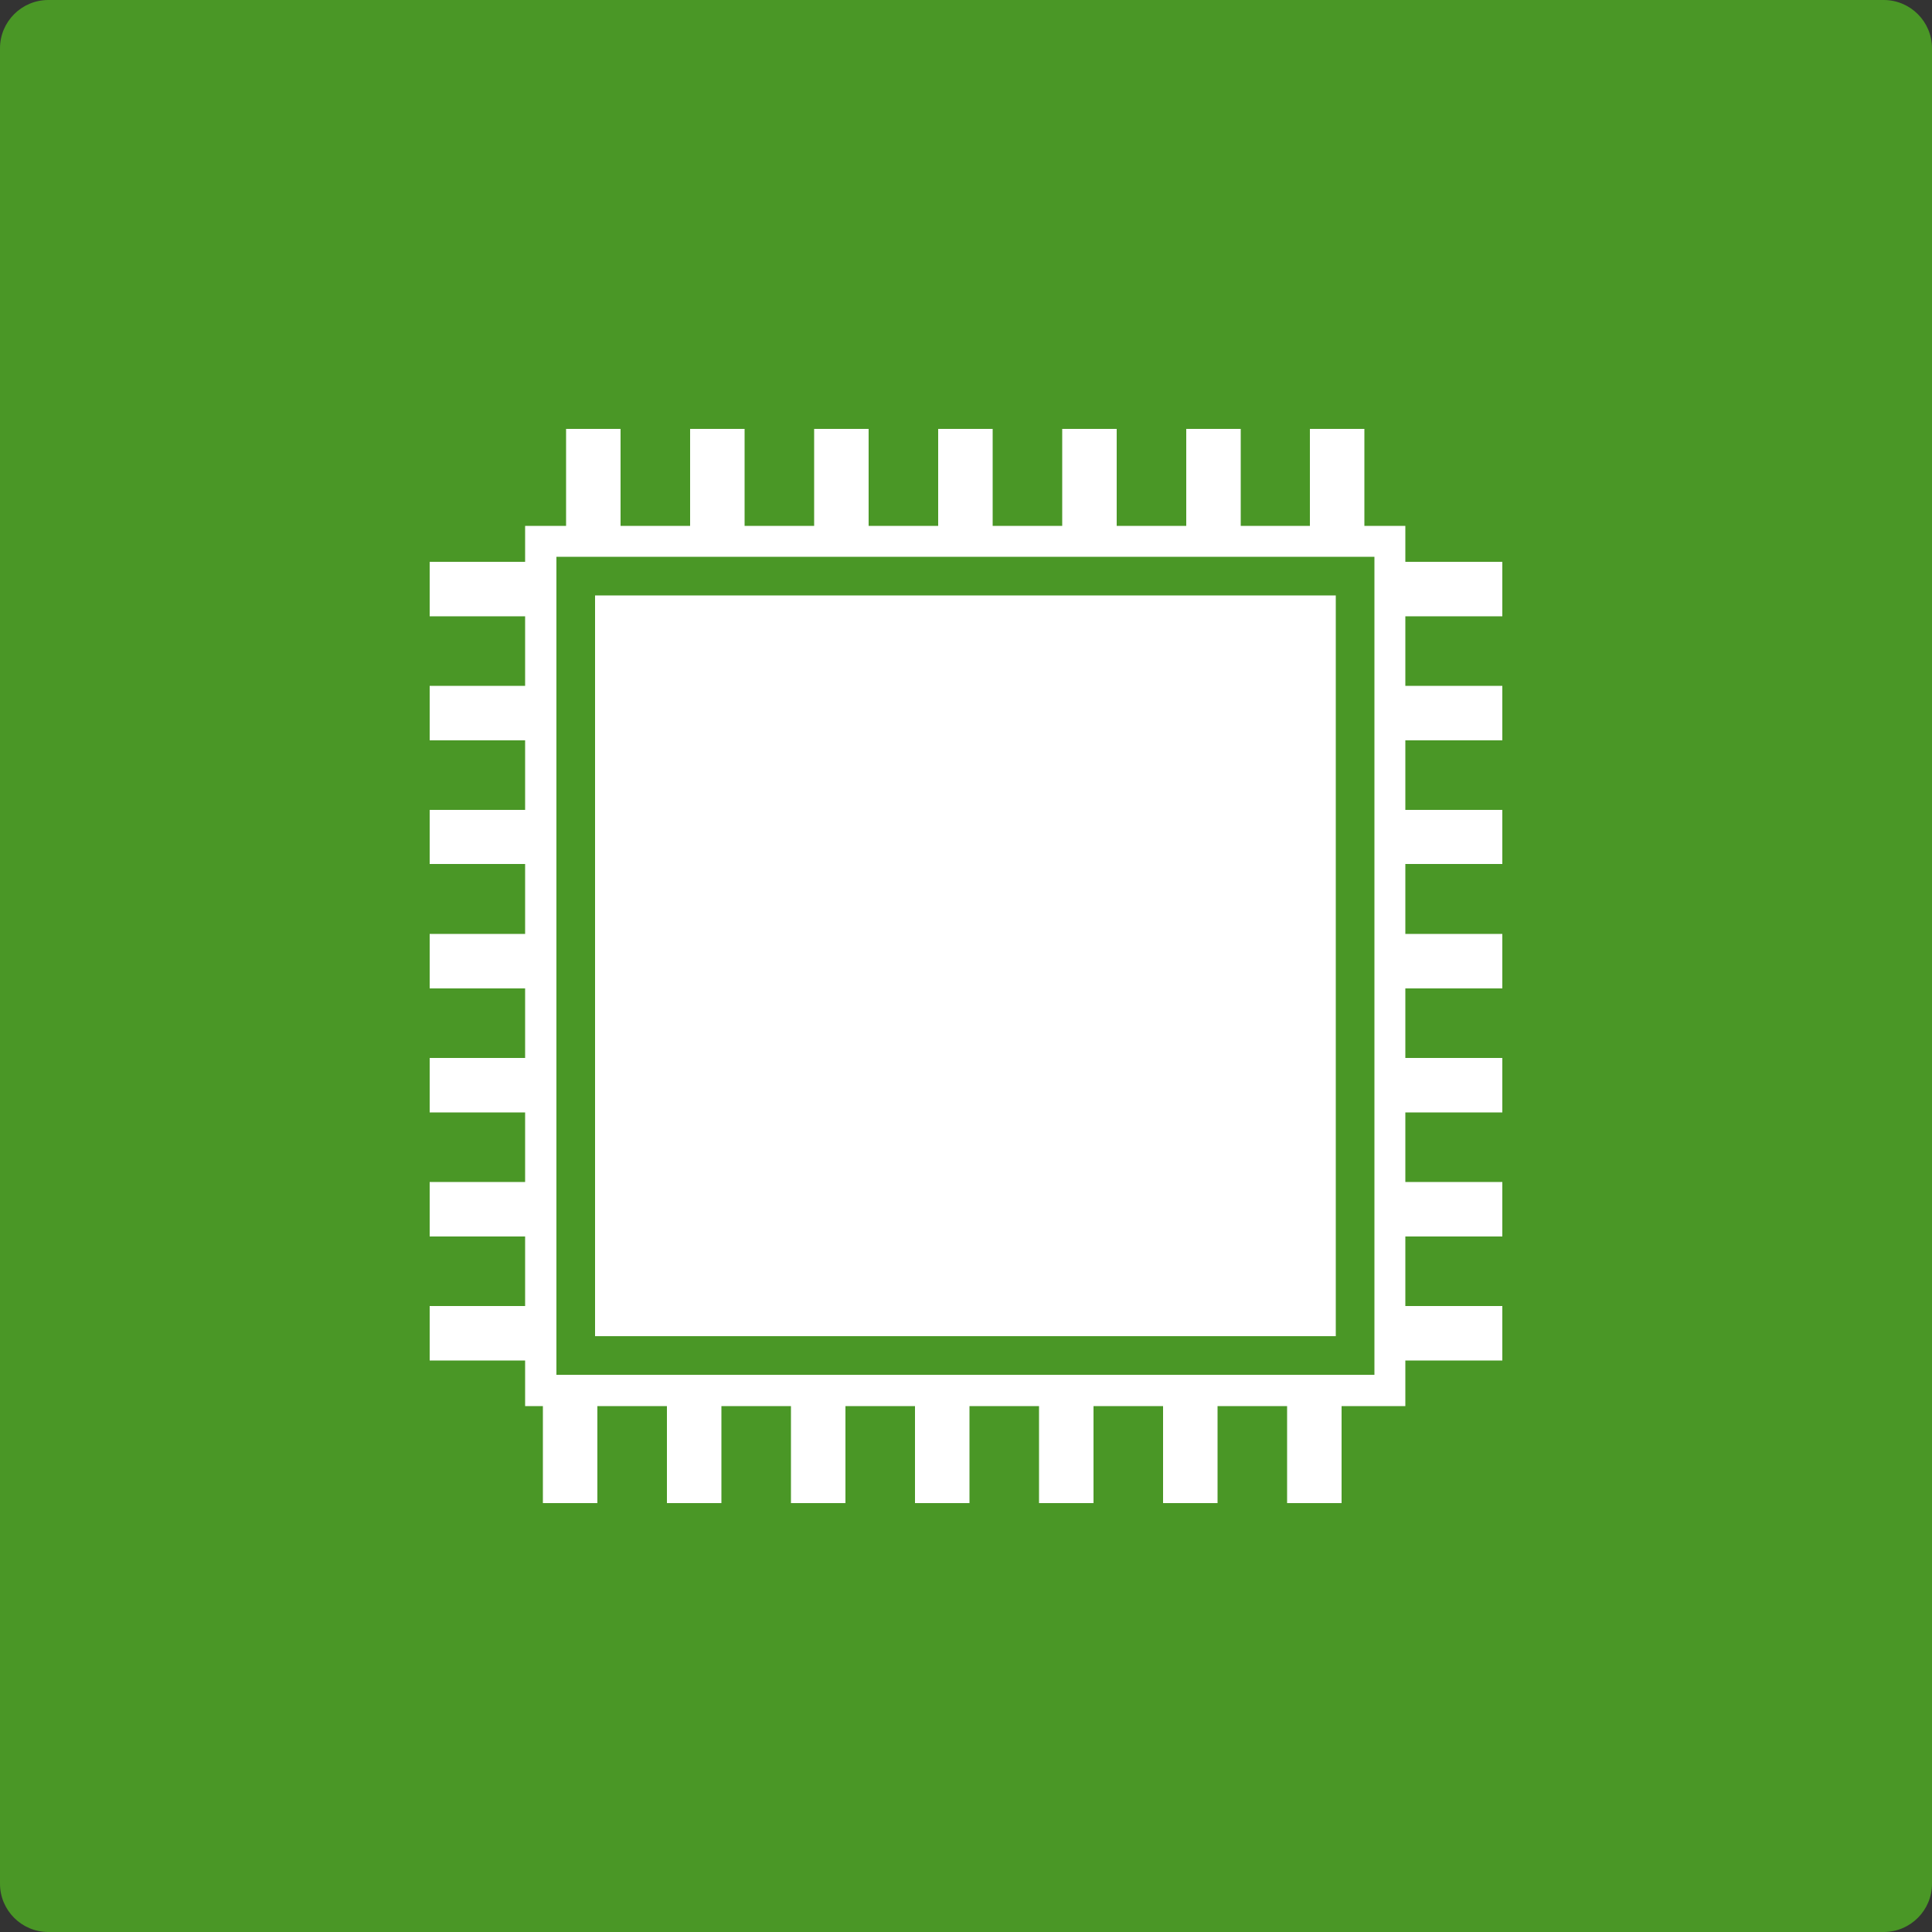
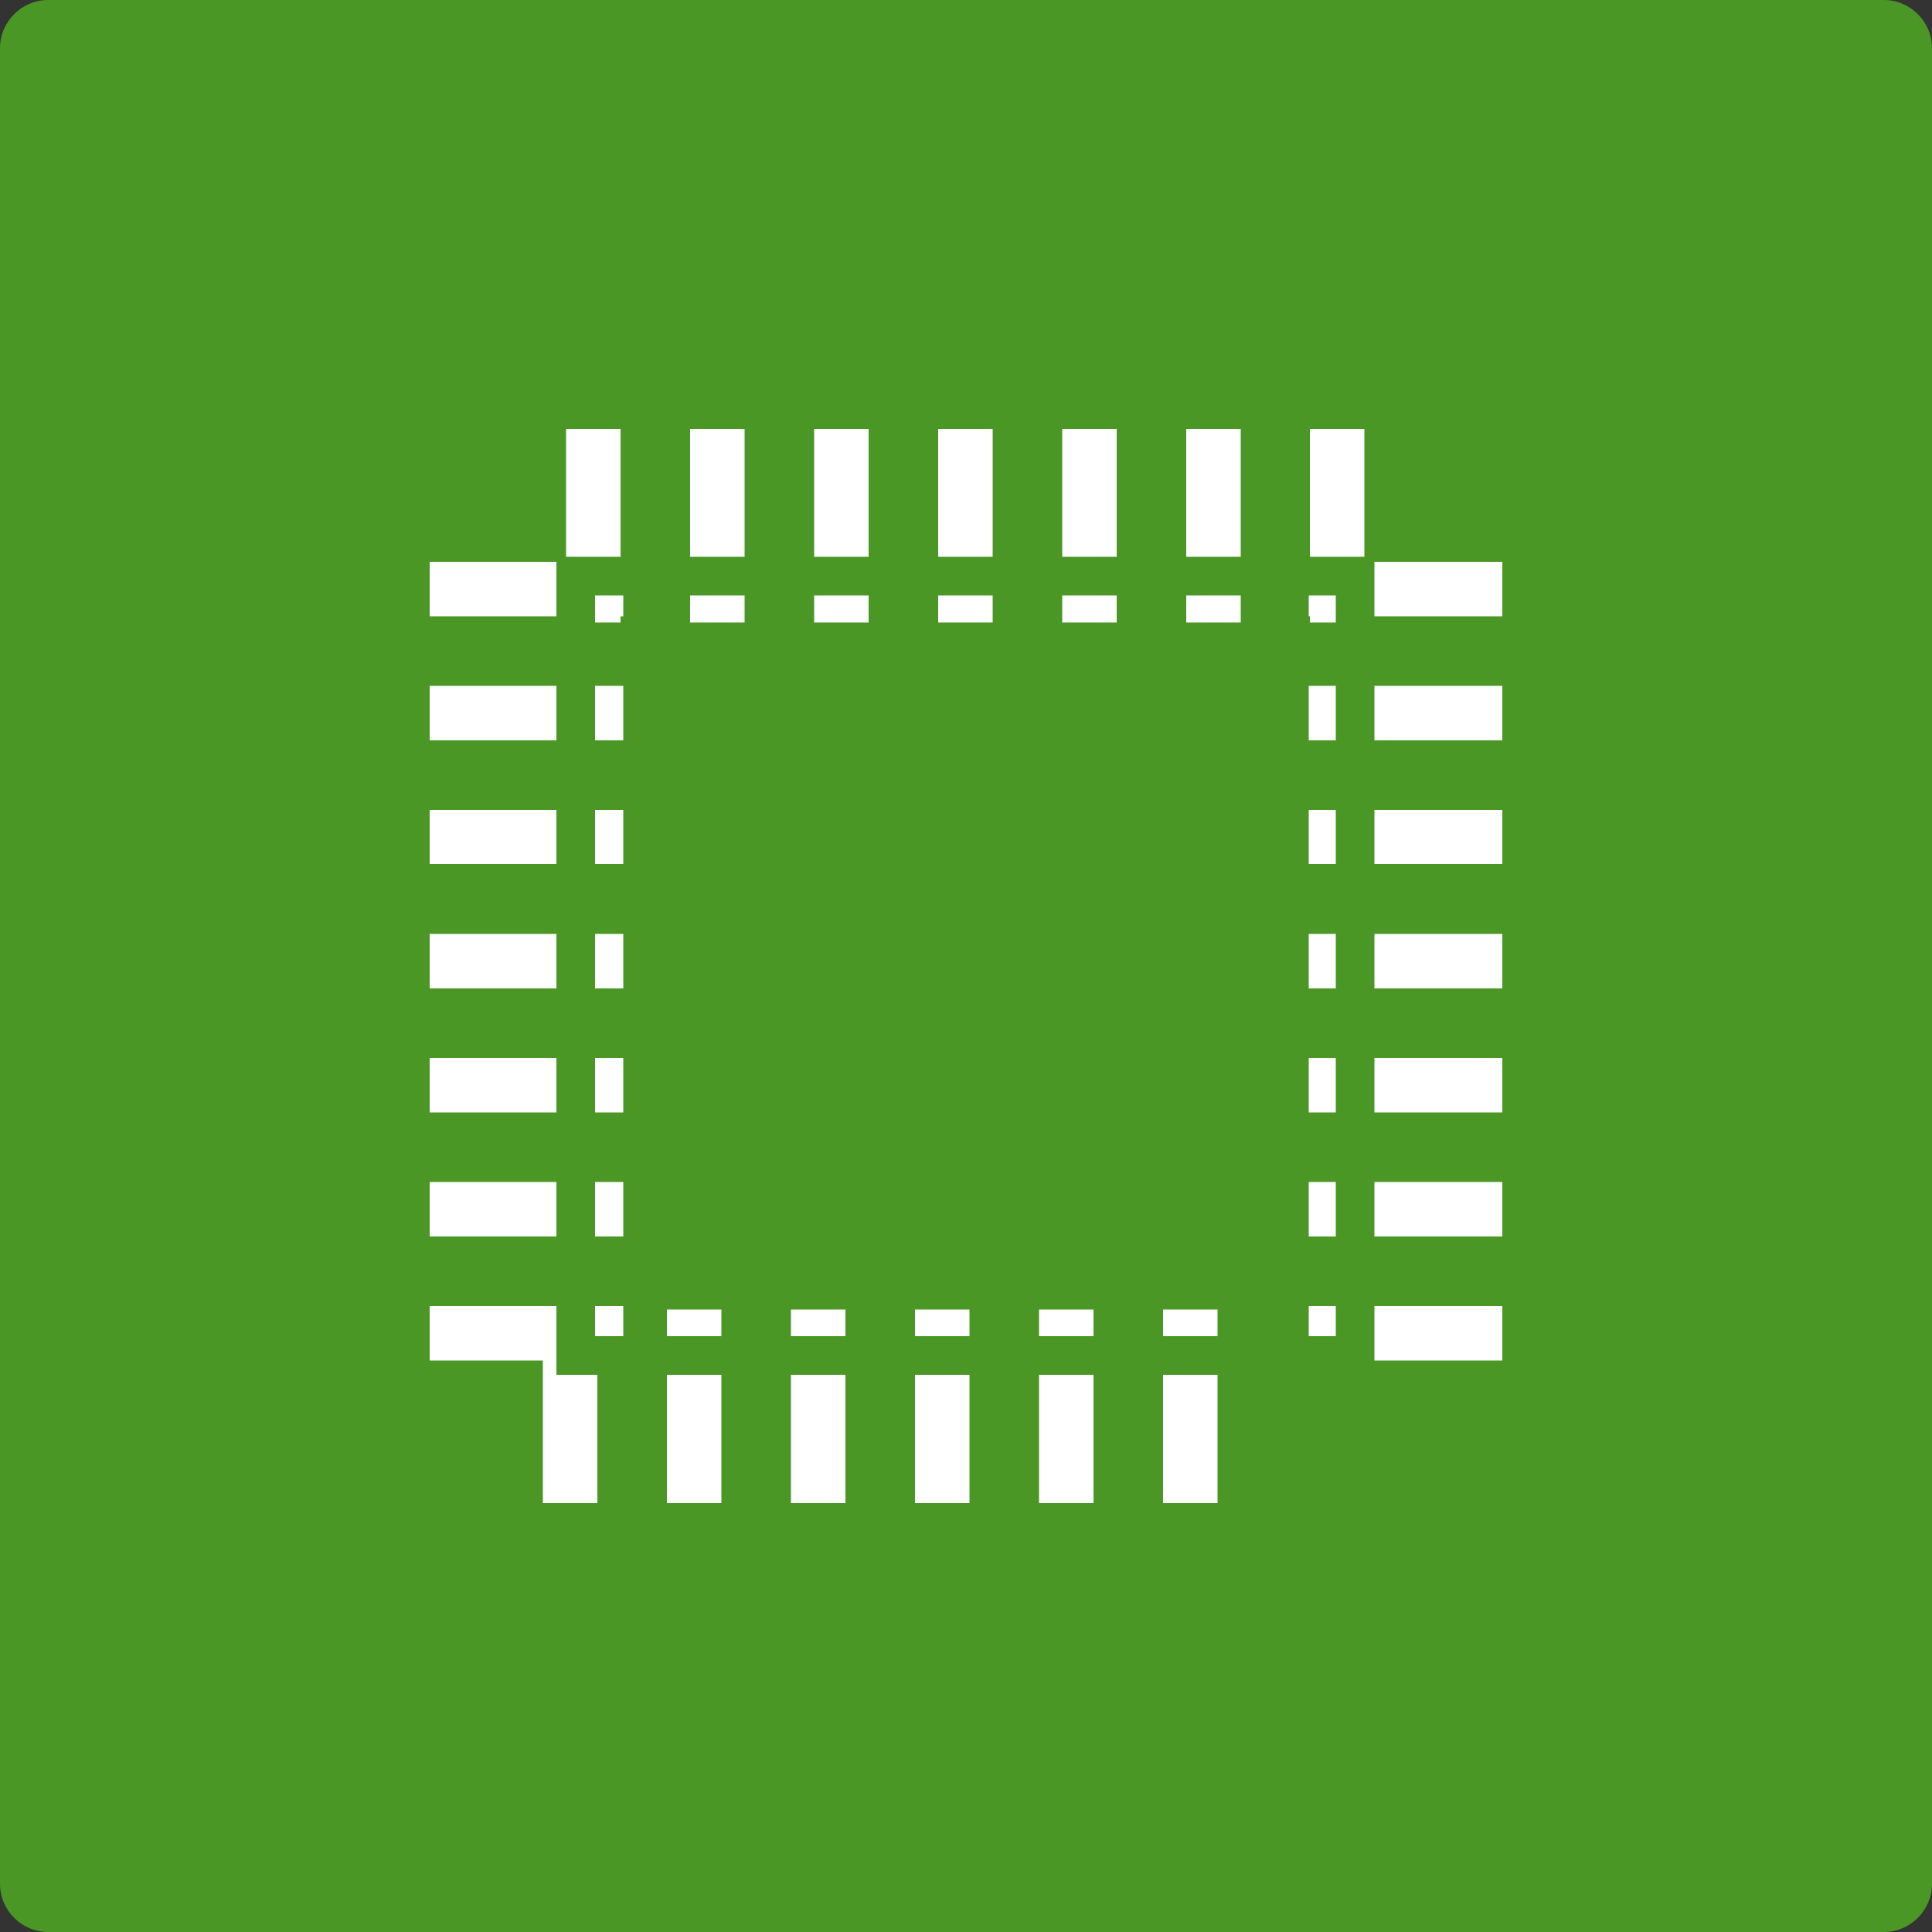
<svg xmlns="http://www.w3.org/2000/svg" id="word_icon" data-name="word/icon" viewBox="0 0 50 50">
  <rect x="0" y="0" width="50" height="50" fill="#333333" stroke="none" />
  <defs>
    <style>
      .cls-1 {
        fill: #4a9726;
      }

      .cls-1, .cls-2 {
        stroke-width: 0px;
      }

      .cls-2 {
        fill: #fff;
      }

      .cls-3 {
        fill: none;
        stroke: #4a9726;
        stroke-miterlimit: 10;
      }
    </style>
  </defs>
  <path class="cls-1" d="M1.25,0h47.5c.69,0,1.25.56,1.25,1.25v47.5c0,.69-.56,1.25-1.25,1.25H1.25c-.69,0-1.25-.56-1.25-1.25V1.25C0,.56.56,0,1.25,0Z" />
  <g>
-     <rect class="cls-2" x="13.59" y="13.61" width="22.78" height="22.78" />
    <g>
      <rect class="cls-2" x="11.12" y="14.54" width="5.01" height="1.41" />
      <rect class="cls-2" x="11.12" y="17.75" width="5.01" height="1.41" />
      <rect class="cls-2" x="11.12" y="20.96" width="5.01" height="1.4" />
      <rect class="cls-2" x="11.12" y="24.17" width="5.01" height="1.41" />
      <rect class="cls-2" x="11.12" y="27.38" width="5.01" height="1.41" />
      <rect class="cls-2" x="11.12" y="30.59" width="5.01" height="1.41" />
      <rect class="cls-2" x="11.12" y="33.8" width="5.01" height="1.41" />
    </g>
    <g>
      <rect class="cls-2" x="33.87" y="14.54" width="5.01" height="1.41" />
      <rect class="cls-2" x="33.87" y="17.75" width="5.01" height="1.41" />
      <rect class="cls-2" x="33.87" y="20.96" width="5.01" height="1.4" />
      <rect class="cls-2" x="33.87" y="24.17" width="5.01" height="1.41" />
      <rect class="cls-2" x="33.87" y="27.38" width="5.01" height="1.41" />
      <rect class="cls-2" x="33.87" y="30.59" width="5.01" height="1.41" />
      <rect class="cls-2" x="33.87" y="33.8" width="5.01" height="1.41" />
    </g>
    <g>
      <rect class="cls-2" x="14.65" y="11.1" width="1.41" height="5.01" />
      <rect class="cls-2" x="17.86" y="11.1" width="1.41" height="5.01" />
      <rect class="cls-2" x="21.07" y="11.1" width="1.41" height="5.01" />
      <rect class="cls-2" x="24.28" y="11.1" width="1.41" height="5.01" />
      <rect class="cls-2" x="27.49" y="11.1" width="1.41" height="5.01" />
      <rect class="cls-2" x="30.7" y="11.1" width="1.41" height="5.01" />
      <rect class="cls-2" x="33.9" y="11.1" width="1.41" height="5.01" />
    </g>
    <g>
      <rect class="cls-2" x="14.05" y="33.89" width="1.41" height="5.01" />
      <rect class="cls-2" x="17.26" y="33.89" width="1.41" height="5.01" />
      <rect class="cls-2" x="20.47" y="33.89" width="1.41" height="5.01" />
      <rect class="cls-2" x="23.68" y="33.89" width="1.41" height="5.01" />
      <rect class="cls-2" x="26.89" y="33.89" width="1.41" height="5.01" />
      <rect class="cls-2" x="30.1" y="33.89" width="1.41" height="5.01" />
-       <rect class="cls-2" x="33.31" y="33.89" width="1.41" height="5.01" />
    </g>
    <rect class="cls-3" x="14.9" y="14.91" width="20.17" height="20.17" />
  </g>
</svg>